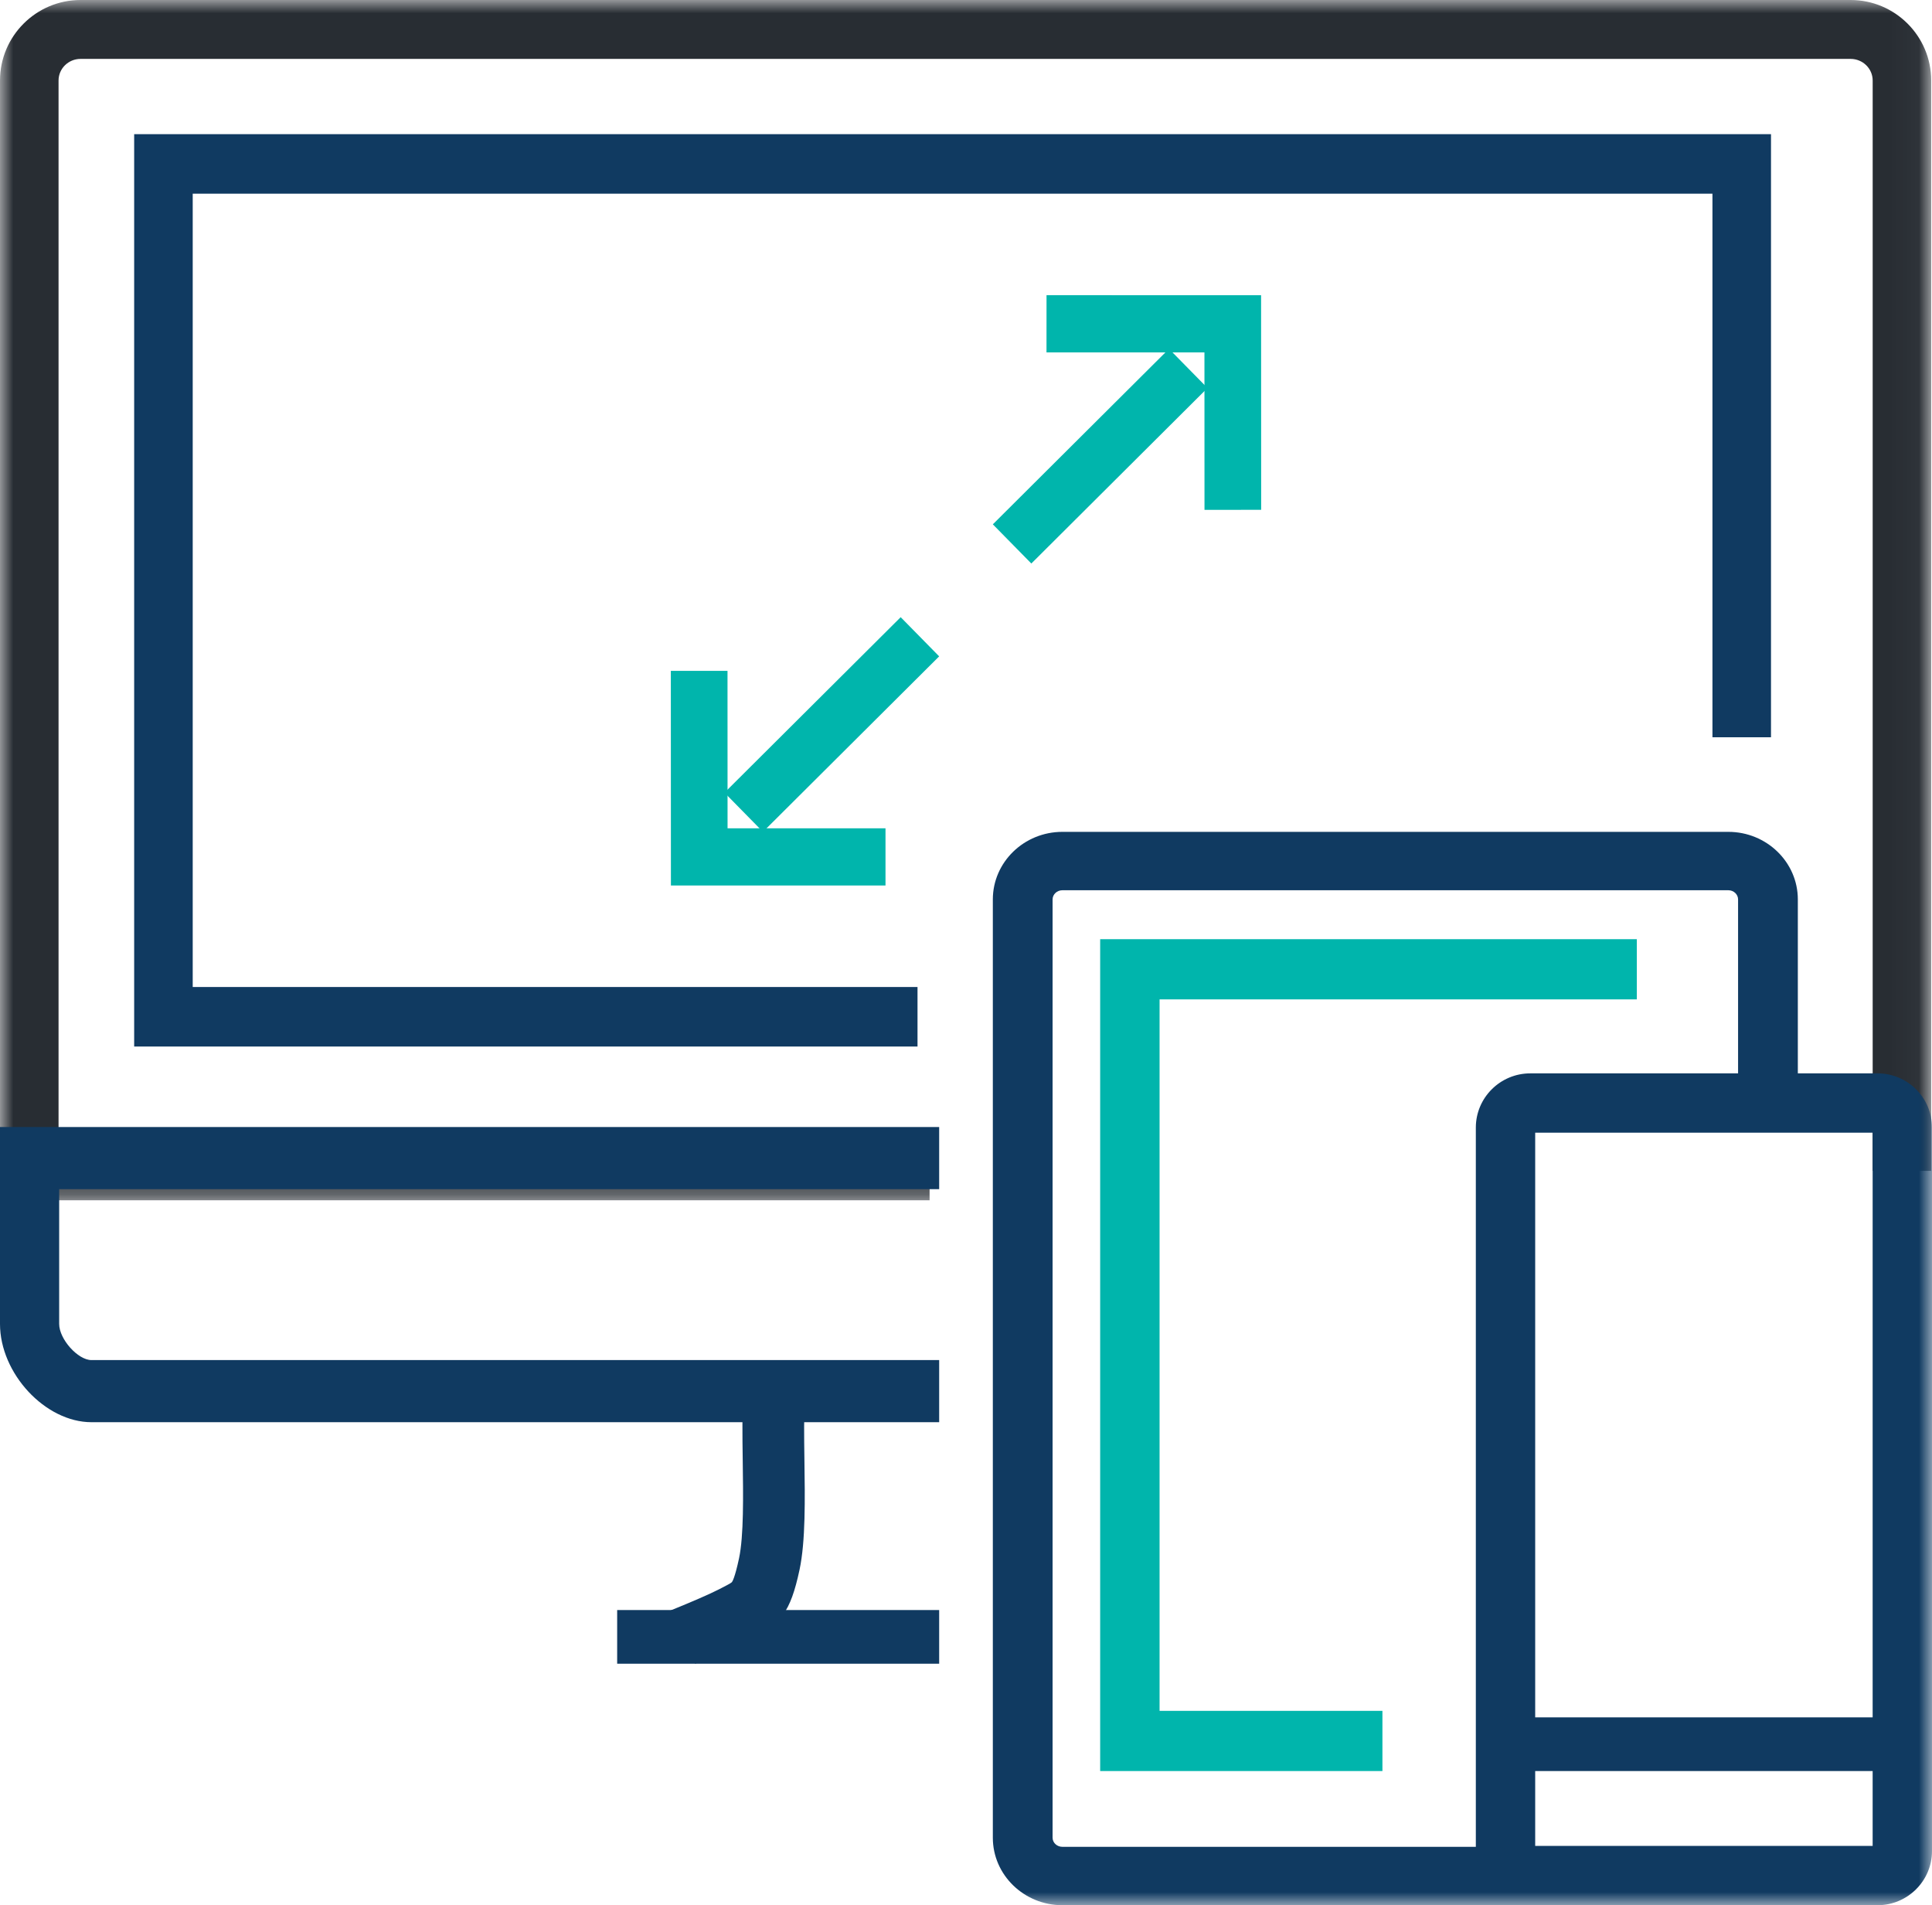
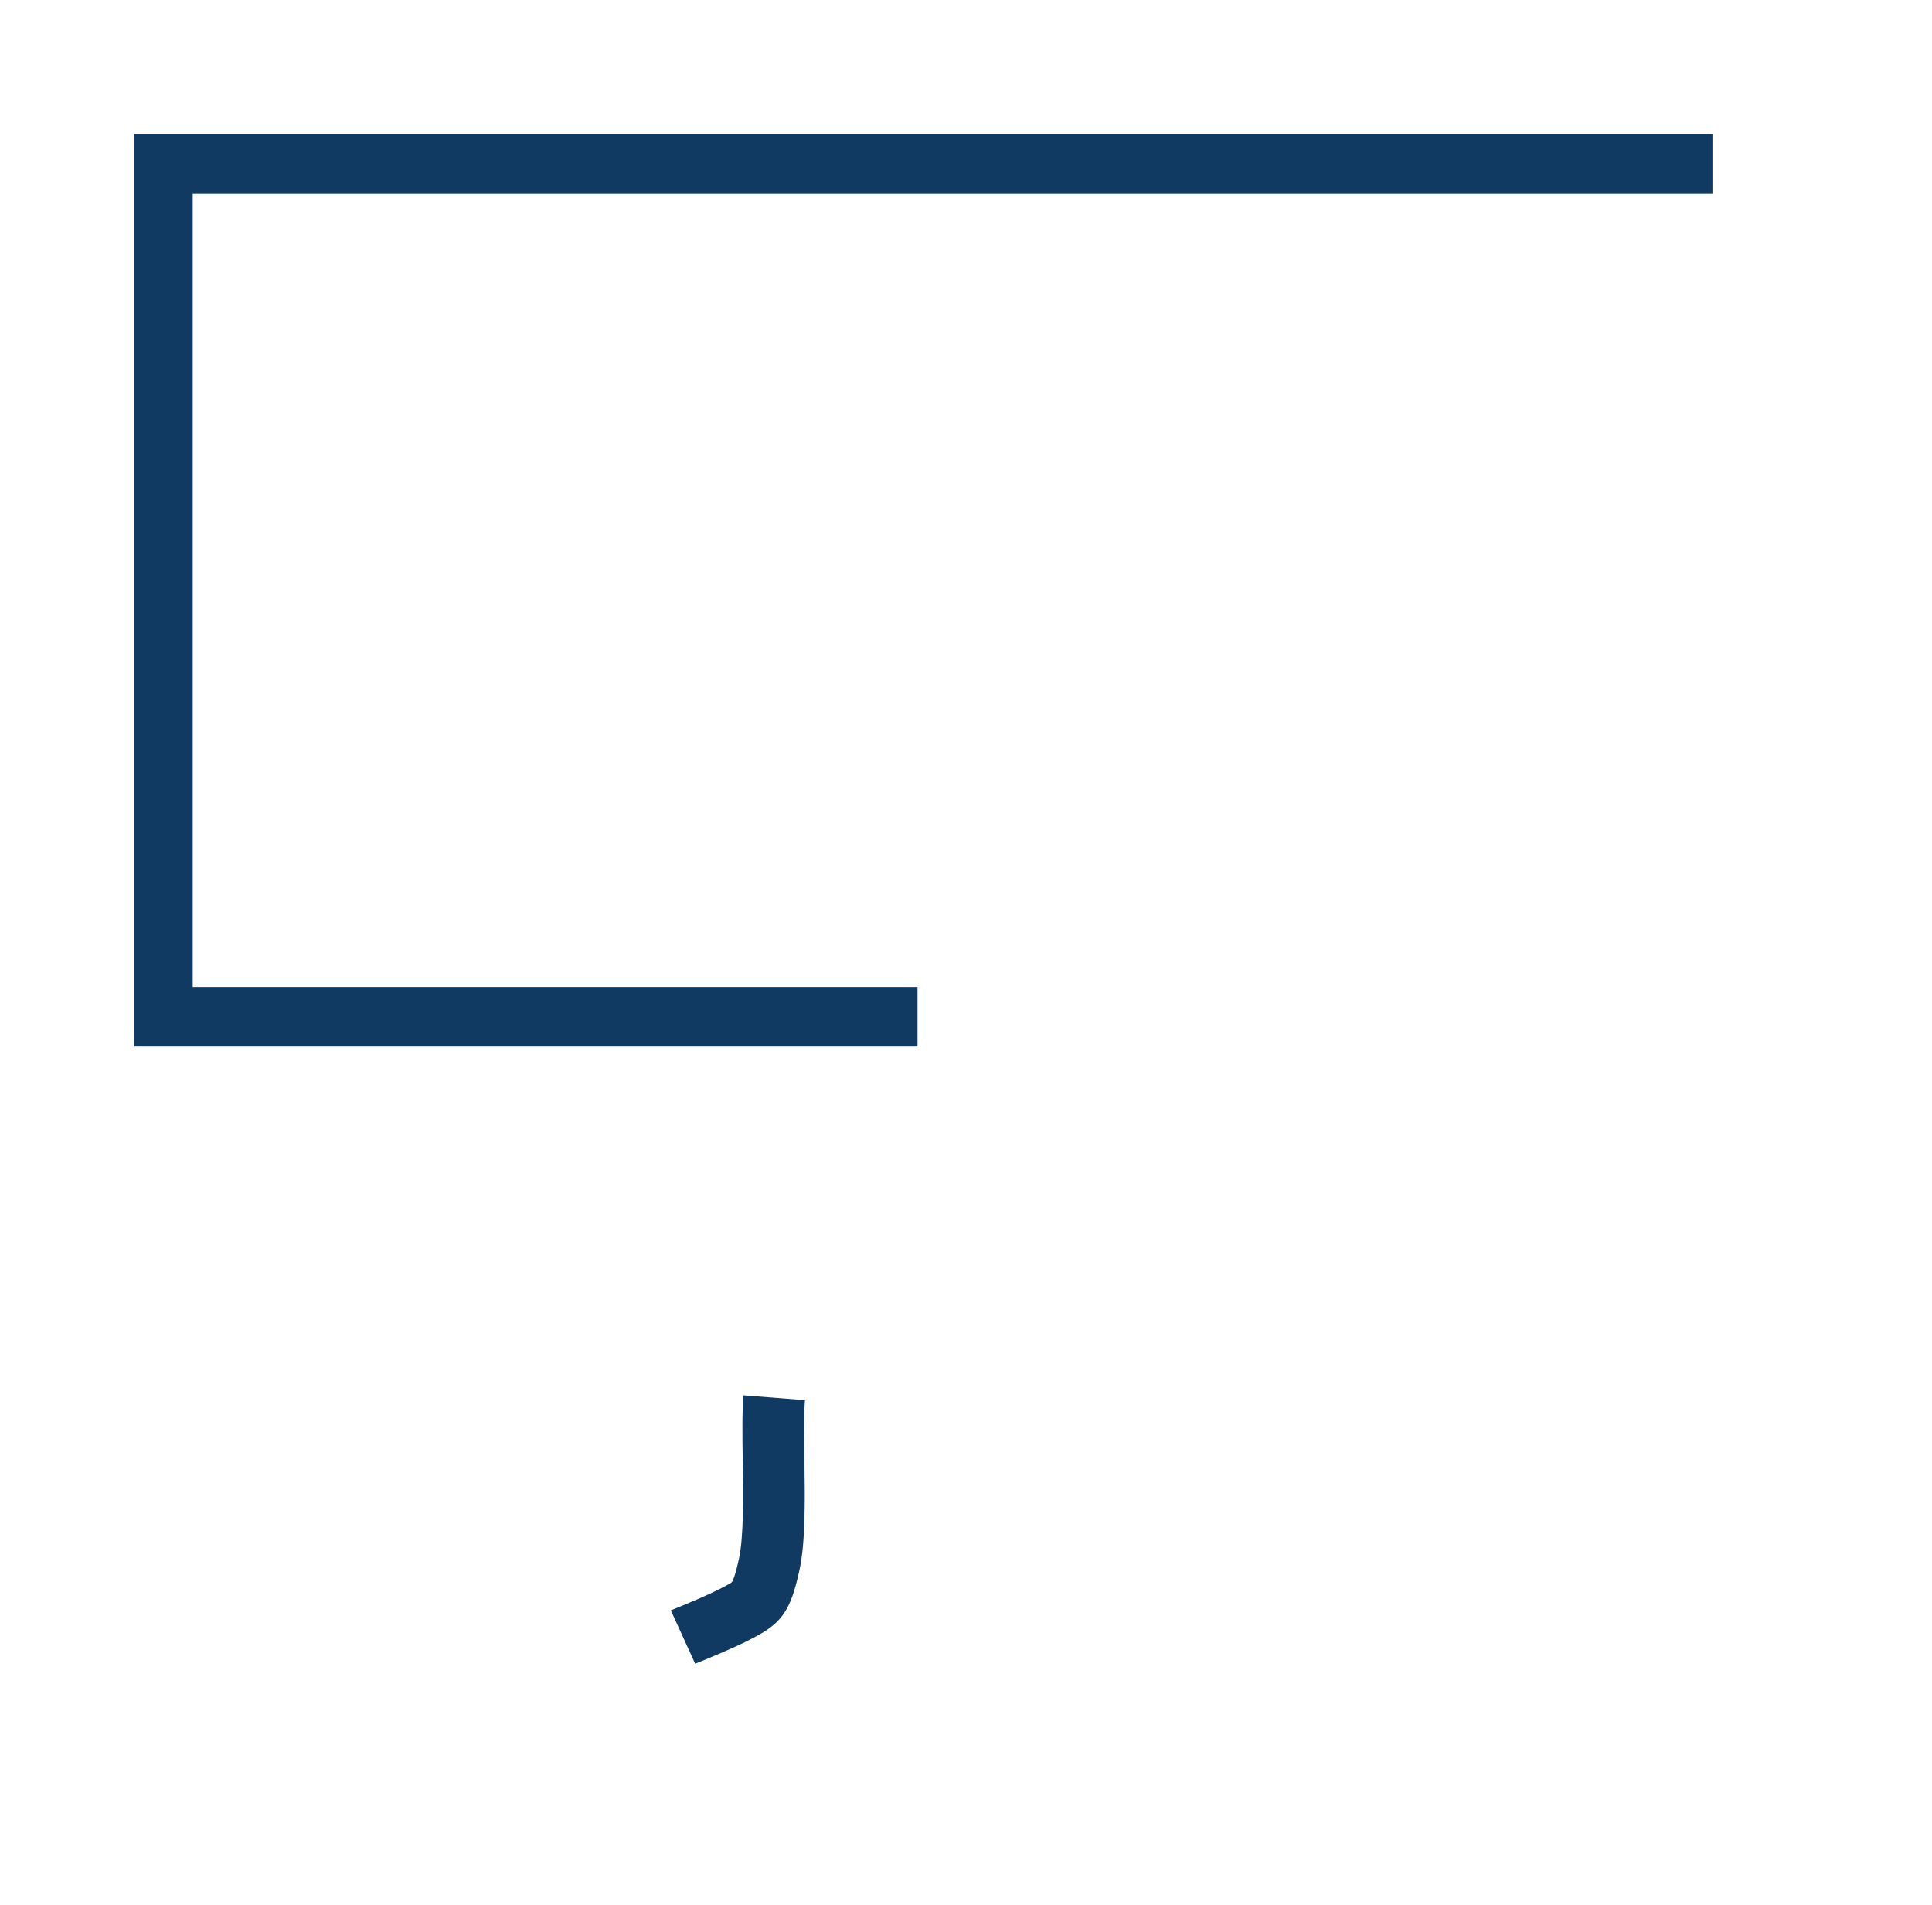
<svg xmlns="http://www.w3.org/2000/svg" width="72" height="71" viewBox="0 0 72 71" fill="none">
  <mask id="mask0" mask-type="alpha" maskUnits="userSpaceOnUse" x="0" y="0" width="72" height="45">
    <path fill-rule="evenodd" clip-rule="evenodd" d="M0 0H71.97V44.73H0V0Z" fill="white" />
  </mask>
  <g mask="url(#mask0)">
-     <path fill-rule="evenodd" clip-rule="evenodd" d="M34.643 44.73H-0V3C-0 1.346 1.347 -0 3.002 -0H68.967C70.623 -0 71.97 1.346 71.97 3V43.633H69.789V3C69.789 2.556 69.42 2.195 68.967 2.195H3.002C2.55 2.195 2.182 2.556 2.182 3V42.535H34.643V44.73Z" fill="#282D33" />
-   </g>
-   <path fill-rule="evenodd" clip-rule="evenodd" d="M34.193 39H5V5H66V27.475H63.818V7.218H7.182V36.782H34.193V39Z" fill="#103A61" />
-   <path fill-rule="evenodd" clip-rule="evenodd" d="M35 53H3.409C1.689 53 0 51.186 0 49.338V42H35V44.315H2.205V49.338C2.205 49.904 2.902 50.685 3.409 50.685H35V53Z" fill="#103A61" />
+     </g>
+   <path fill-rule="evenodd" clip-rule="evenodd" d="M34.193 39H5V5H66H63.818V7.218H7.182V36.782H34.193V39Z" fill="#103A61" />
  <path fill-rule="evenodd" clip-rule="evenodd" d="M25 60.011C25.809 59.684 26.445 59.407 26.79 59.23L26.895 59.176C27.04 59.102 27.237 59 27.273 58.963C27.29 58.944 27.384 58.811 27.542 58.071C27.72 57.234 27.698 55.731 27.679 54.404C27.666 53.484 27.654 52.616 27.708 52L30 52.18C29.955 52.692 29.966 53.509 29.978 54.375C30 55.879 30.022 57.435 29.797 58.496C29.452 60.111 29.084 60.518 27.996 61.076L27.892 61.13C27.367 61.398 26.523 61.751 25.907 62L25 60.011Z" fill="#103A61" />
  <mask id="mask1" mask-type="alpha" maskUnits="userSpaceOnUse" x="0" y="0" width="72" height="71">
-     <path fill-rule="evenodd" clip-rule="evenodd" d="M0 71H72V0H0V71Z" fill="white" />
-   </mask>
+     </mask>
  <g mask="url(#mask1)">
    <path fill-rule="evenodd" clip-rule="evenodd" d="M23 62H35V60H23V62Z" fill="#103A61" />
    <path fill-rule="evenodd" clip-rule="evenodd" d="M64.41 71H39.592C38.163 71 37 69.872 37 68.485V33.518C37 32.129 38.163 31 39.592 31H64.41C65.838 31 67 32.129 67 33.518V41.597H64.773V33.518C64.773 33.329 64.61 33.176 64.41 33.176H39.592C39.391 33.176 39.227 33.329 39.227 33.518V68.485C39.227 68.672 39.391 68.824 39.592 68.824H64.41V71Z" fill="#103A61" />
    <path fill-rule="evenodd" clip-rule="evenodd" d="M51.519 66H41V35H61V37.243H43.214V63.757H51.519V66Z" fill="#00B5AC" />
-     <path fill-rule="evenodd" clip-rule="evenodd" d="M57.212 68.789H69.788V42.211H57.212V68.789ZM69.969 71H57.031C55.911 71 55 70.094 55 68.981V42.02C55 40.906 55.911 40 57.031 40H69.969C71.089 40 72 40.906 72 42.02V68.981C72 70.094 71.089 71 69.969 71Z" fill="#103A61" />
-     <path fill-rule="evenodd" clip-rule="evenodd" d="M57 66H70V64H57V66Z" fill="#103A61" />
    <path fill-rule="evenodd" clip-rule="evenodd" d="M44.888 19L44.886 13.133L39 13.132L39.001 11L46.997 11.002L47 18.999L44.888 19Z" fill="#00B5AC" />
    <path fill-rule="evenodd" clip-rule="evenodd" d="M38.435 21L37 19.54L43.565 13L45 14.46L38.435 21Z" fill="#00B5AC" />
    <path fill-rule="evenodd" clip-rule="evenodd" d="M33 33L25.003 32.999L25 25.001L27.112 25L27.114 30.867L33 30.868V33Z" fill="#00B5AC" />
    <path fill-rule="evenodd" clip-rule="evenodd" d="M28.434 31L27 29.54L33.566 23L35 24.46L28.434 31Z" fill="#00B5AC" />
  </g>
</svg>